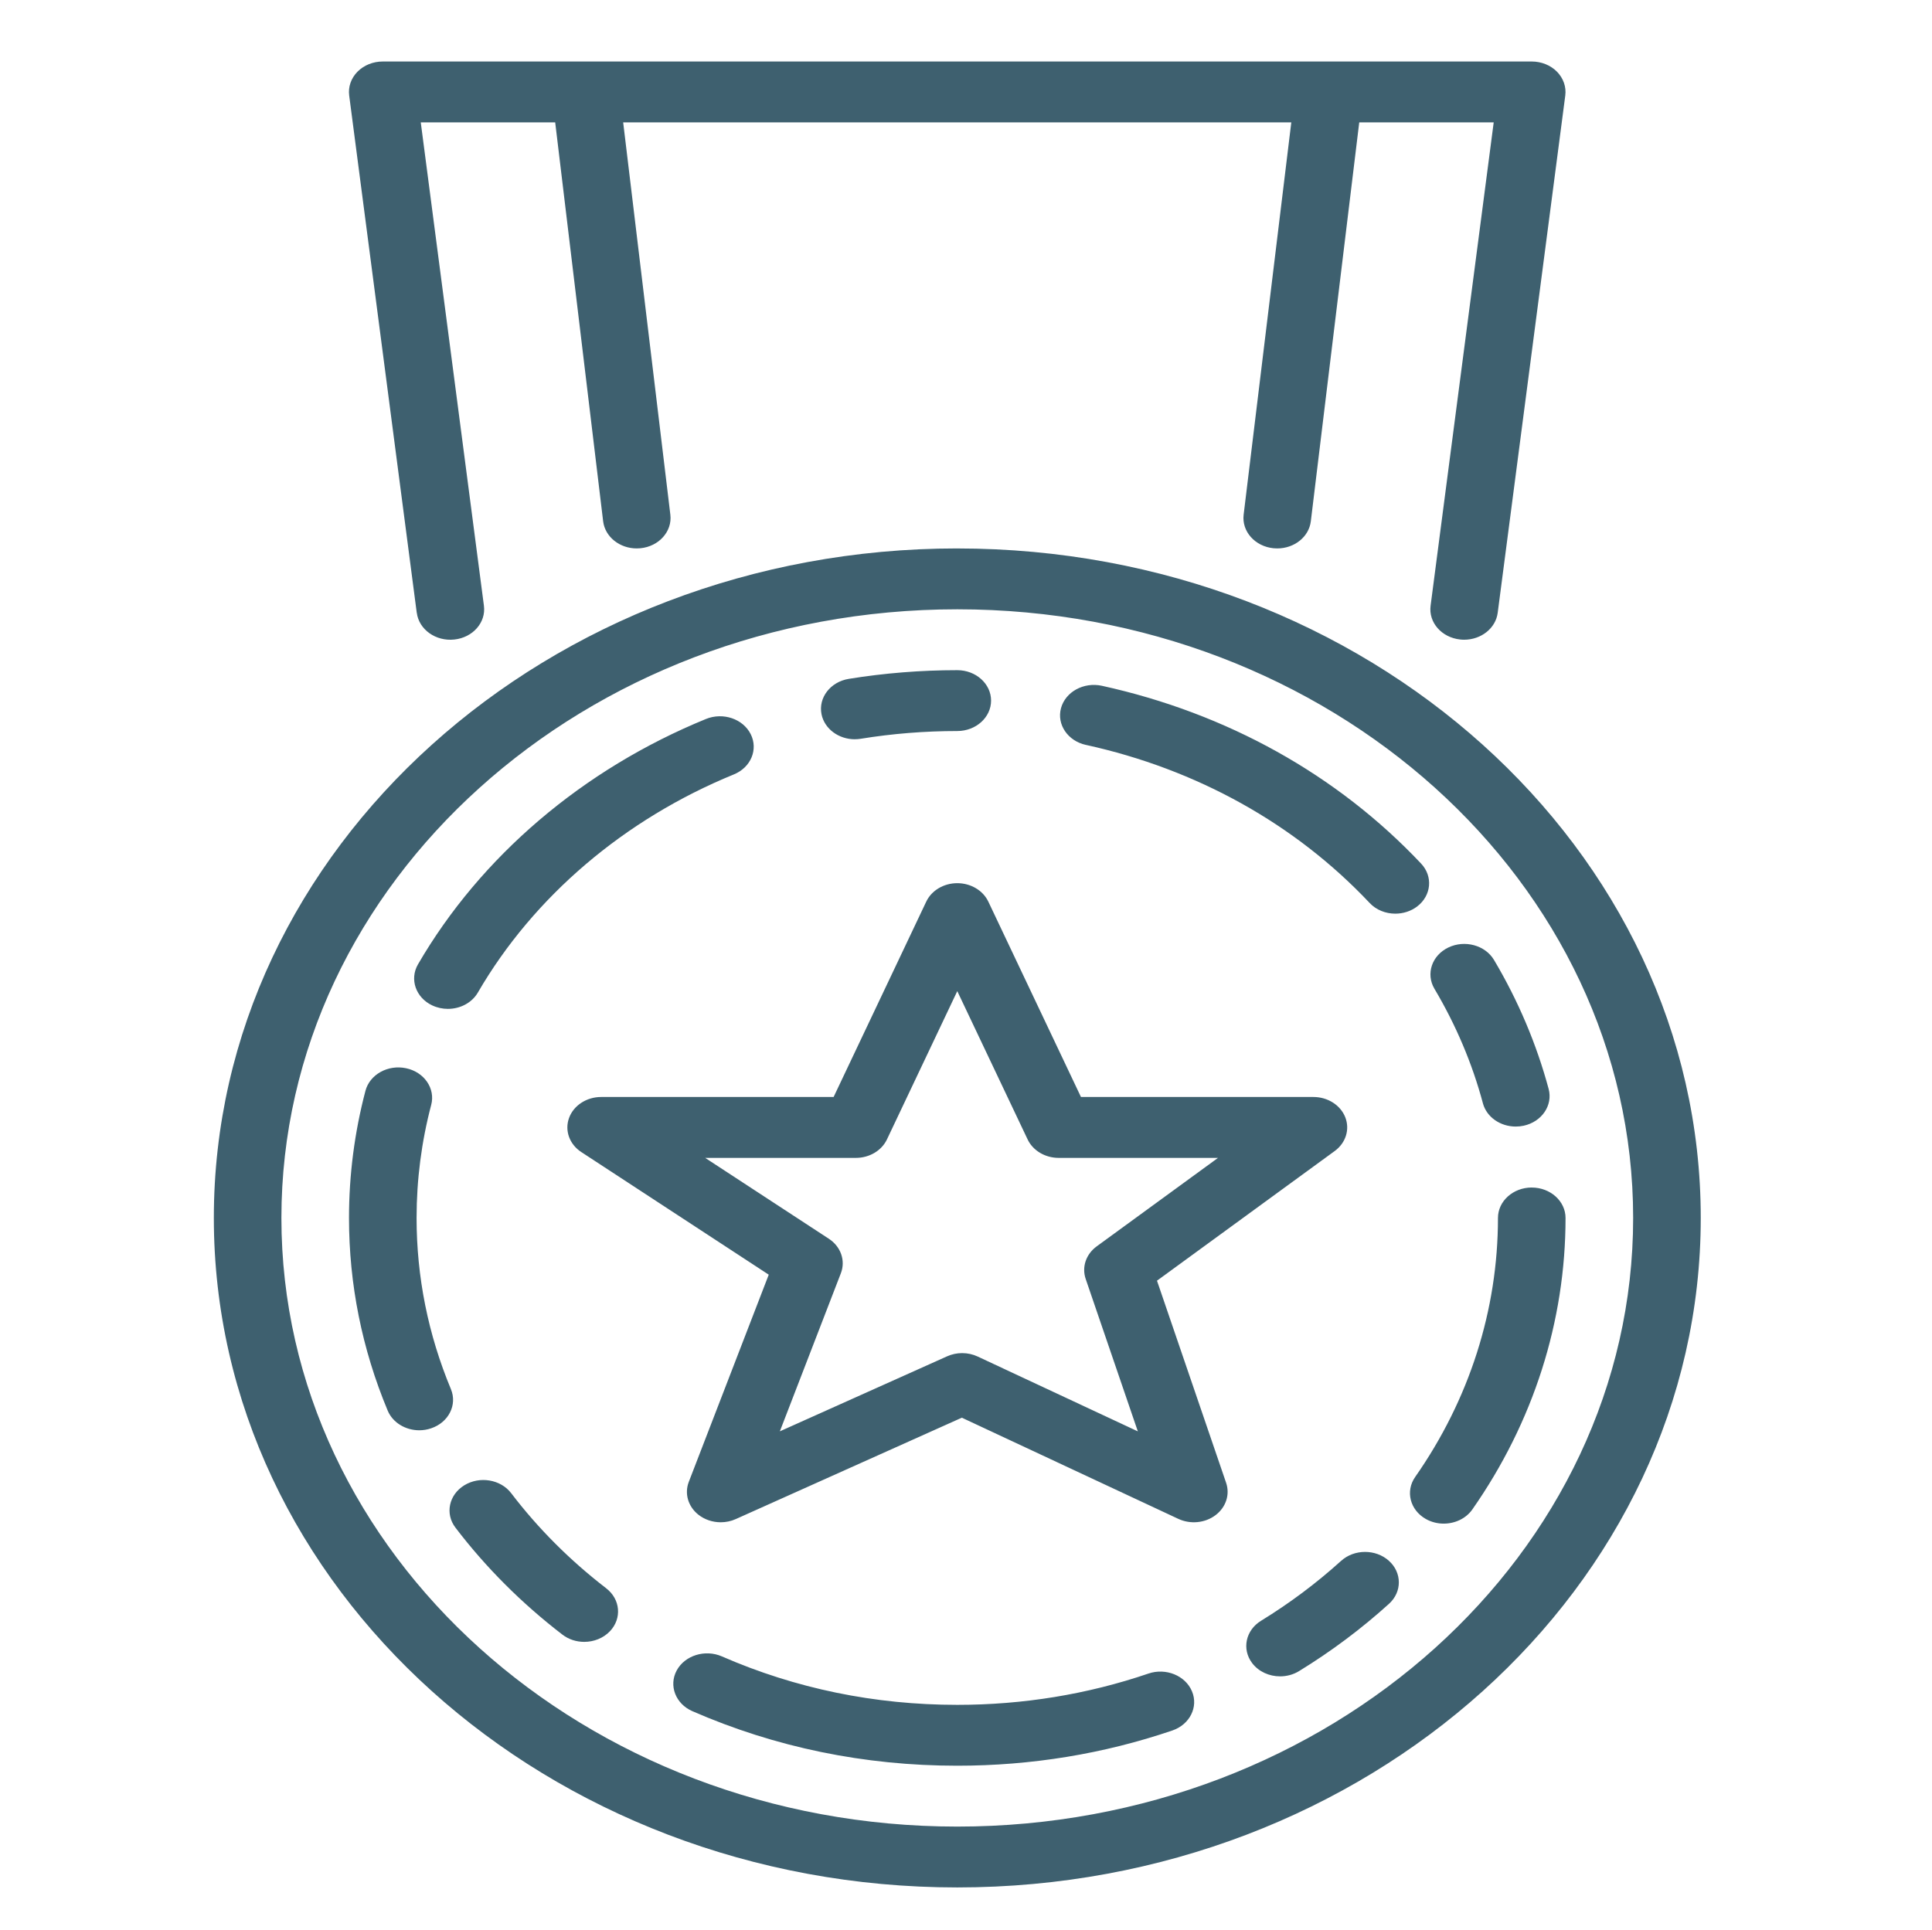
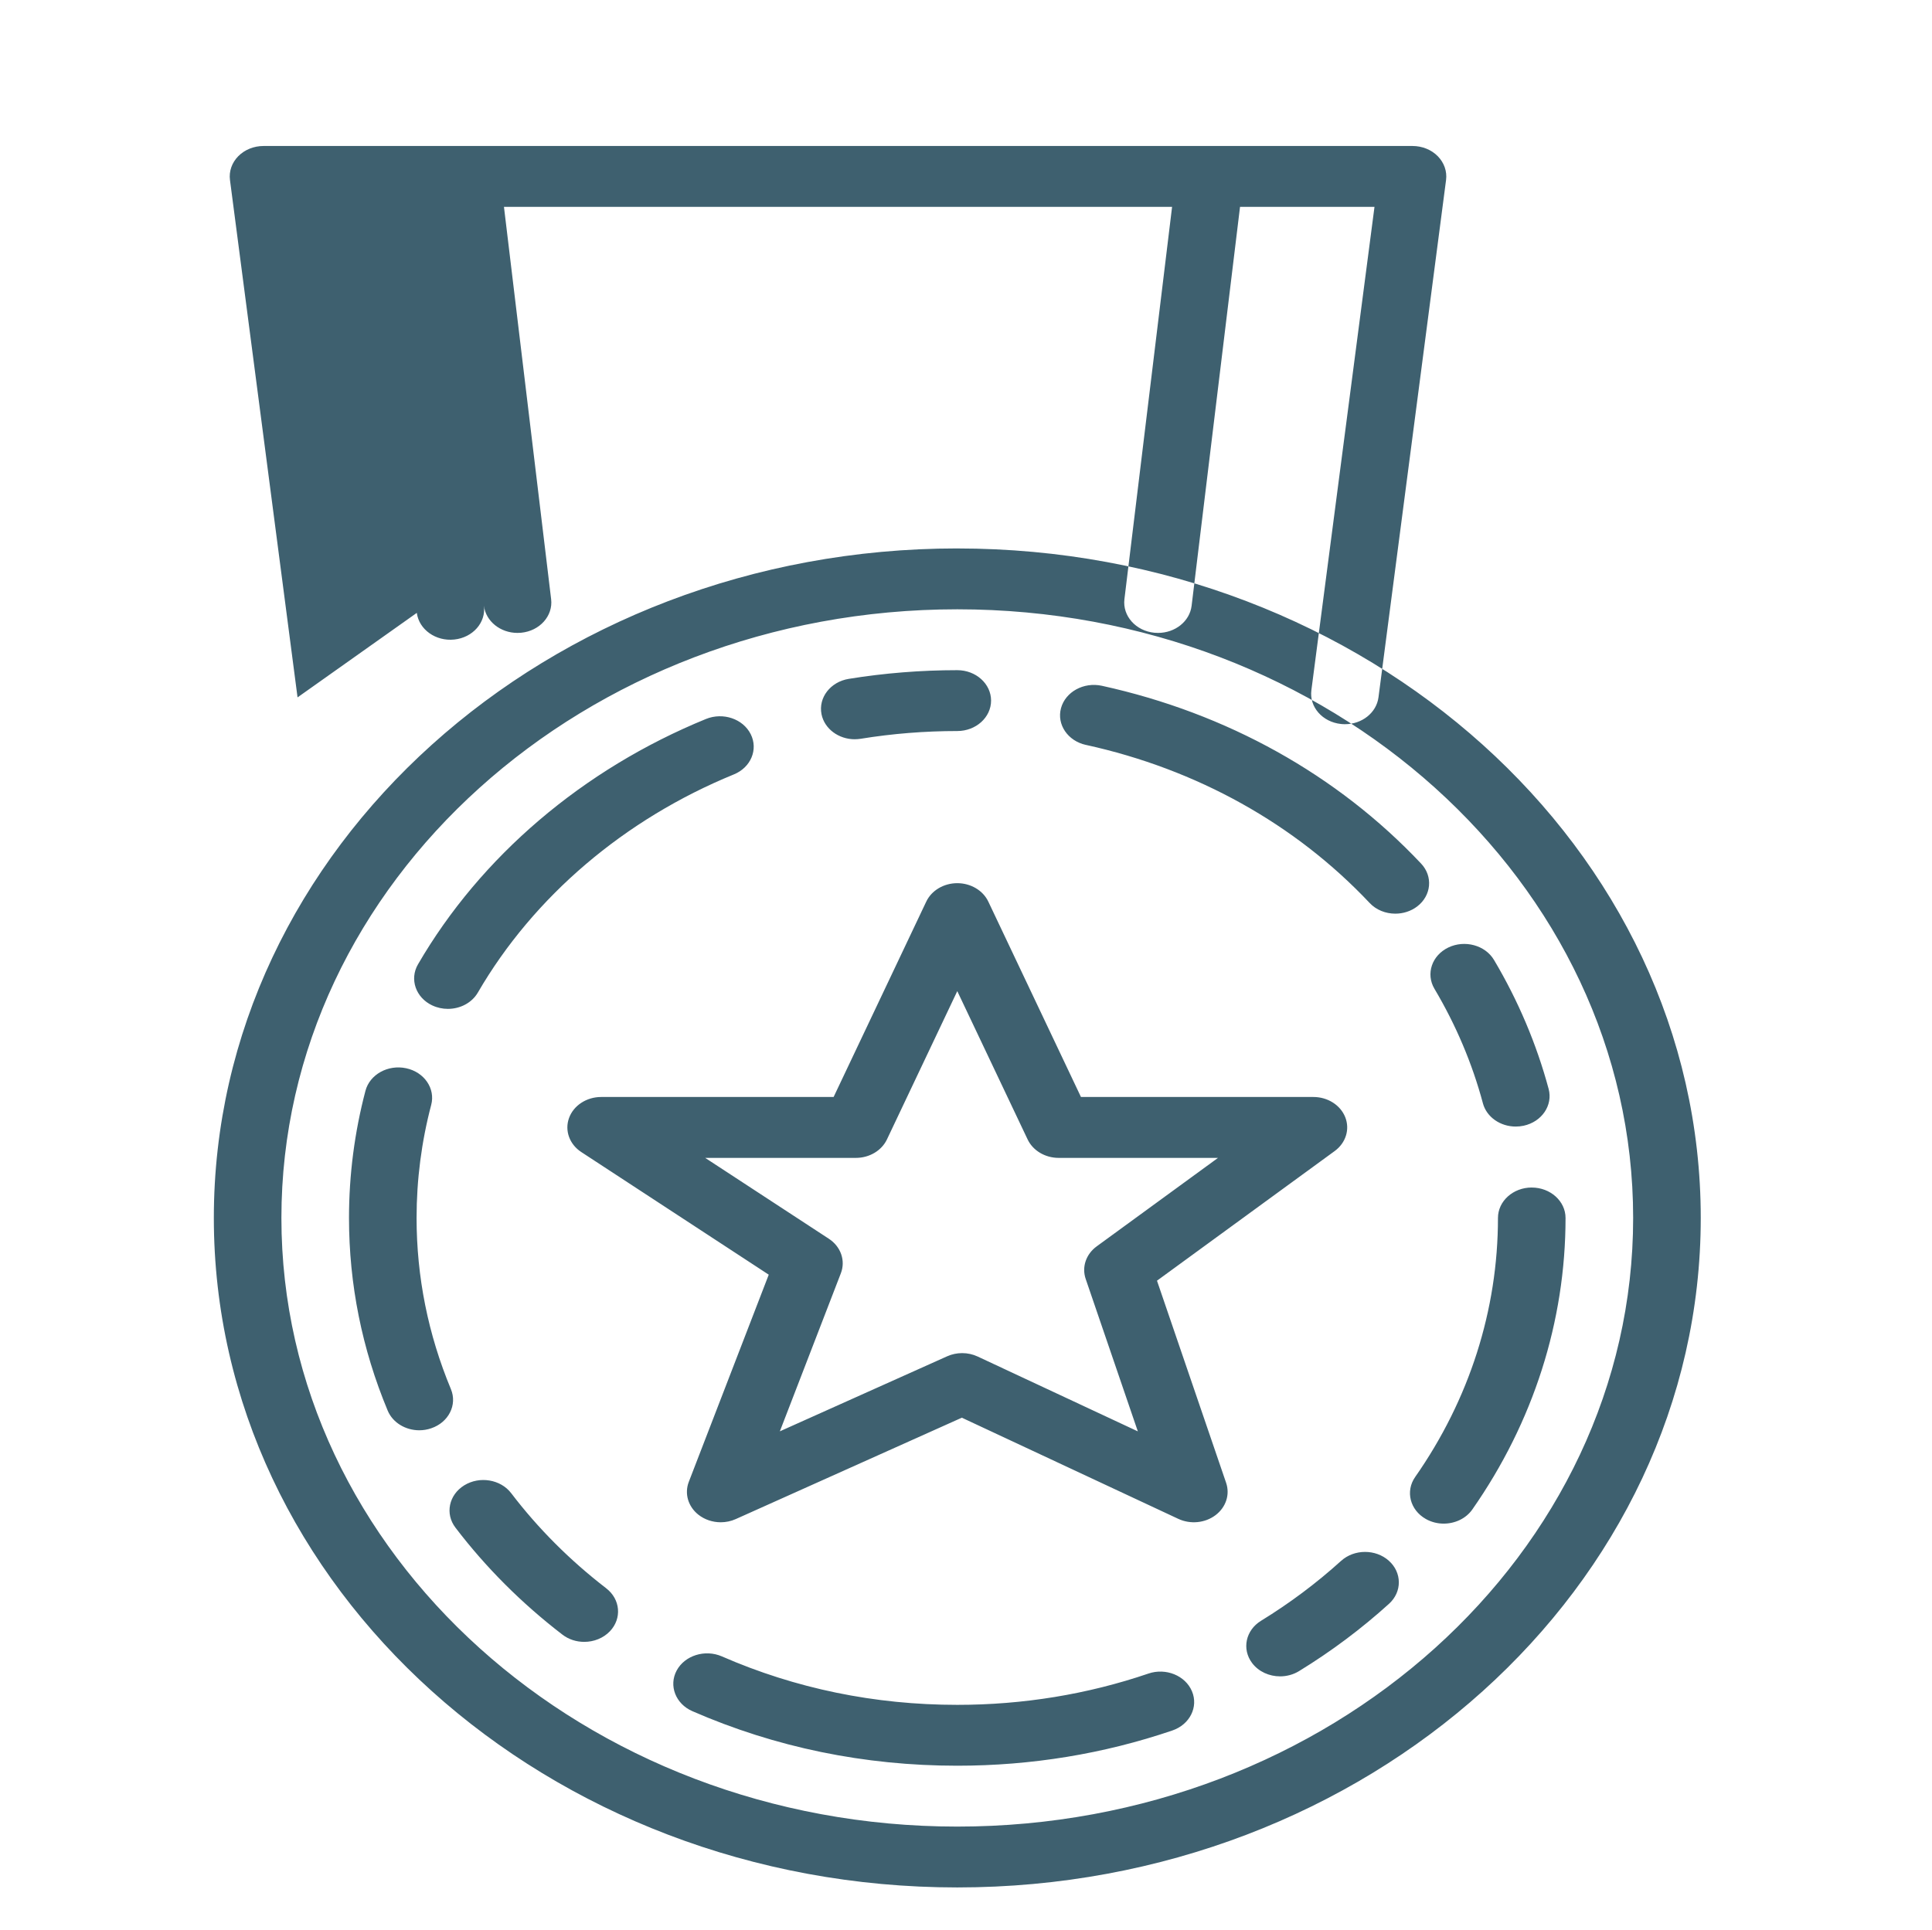
<svg xmlns="http://www.w3.org/2000/svg" xml:space="preserve" width="16.95mm" height="16.937mm" style="shape-rendering:geometricPrecision; text-rendering:geometricPrecision; image-rendering:optimizeQuality; fill-rule:evenodd; clip-rule:evenodd" viewBox="0 0 1695 1693.7">
  <defs>
    <style type="text/css">  .fil0 {fill:#3E606F}  </style>
  </defs>
  <g id="Слой_x0020_1">
-     <path class="fil0" d="M749.89 648.71c1.72,0 3.5,-0.13 5.29,-0.42 27.72,-4.51 56.2,-6.78 84.67,-6.78 16.37,0 29.65,-11.97 29.65,-26.71 0,-14.73 -13.28,-26.7 -29.65,-26.7 -31.98,0 -64.01,2.57 -95.16,7.62 -16.13,2.61 -26.84,16.5 -23.95,31.03 2.6,12.9 15.09,21.98 29.17,21.98l-0.02 -0.02zm-354.29 570.29c-19.99,-47.96 -30.12,-98.48 -30.12,-150.22 0,-33.53 4.3,-66.89 12.83,-99.2 3.79,-14.35 -6.05,-28.76 -21.99,-32.16 -15.95,-3.4 -31.92,5.45 -35.7,19.82 -9.57,36.35 -14.43,73.86 -14.43,111.54 0,58.17 11.41,115.02 33.91,169 4.45,10.71 15.74,17.34 27.74,17.34 3.47,0 7,-0.56 10.44,-1.74 15.33,-5.18 23.06,-20.56 17.32,-34.36l0 -0.02zm-16.37 -336.72c4.38,2.06 9.07,3.04 13.73,3.04 10.67,0 20.99,-5.21 26.29,-14.34 48.89,-84.2 128.65,-152.17 224.61,-191.42 14.91,-6.08 21.51,-21.92 14.74,-35.35 -6.76,-13.43 -24.3,-19.36 -39.24,-13.28 -107.95,44.14 -197.66,120.63 -252.66,215.33 -7.56,13.06 -1.95,29.19 12.54,36.04l-0.01 -0.02zm-13.55 -344.47c1.9,14.63 16.64,25.15 32.91,23.39 16.25,-1.72 27.89,-14.98 25.97,-29.64l-55.41 -424.16 117.94 0 42.06 350.02c1.67,13.7 14.5,23.84 29.44,23.84 1.07,0 2.16,-0.05 3.23,-0.15 16.28,-1.58 28.05,-14.77 26.3,-29.4l-41.39 -344.31 586.16 0 -41.81 344.25c-1.78,14.67 9.96,27.86 26.24,29.46 1.09,0.1 2.2,0.15 3.27,0.15 14.94,0 27.77,-10.11 29.43,-23.79l42.48 -350.08 117.97 0 -55.37 424.15c-1.92,14.67 9.69,27.92 25.97,29.64 1.19,0.14 2.34,0.19 3.5,0.19 14.82,0 27.64,-10.01 29.4,-23.59l59.29 -453.98c0.98,-7.58 -1.67,-15.16 -7.29,-20.89 -5.61,-5.7 -13.67,-8.94 -22.15,-8.94l-1008.04 0c-8.48,0 -16.53,3.26 -22.14,8.94 -5.63,5.71 -8.28,13.29 -7.29,20.89l59.28 453.98 0.05 0.03zm935.31 430.35c3.3,12.24 15.41,20.43 28.79,20.43 2.31,0 4.66,-0.23 7,-0.74 15.93,-3.47 25.7,-17.9 21.9,-32.23 -10.59,-39.36 -26.69,-77.45 -47.92,-113.2 -7.71,-13 -25.73,-17.89 -40.14,-10.94 -14.43,6.97 -19.86,23.15 -12.16,36.17 18.85,31.75 33.18,65.55 42.55,100.55l-0.02 -0.04zm-348.33 -314.5c97.51,21.41 183.58,69.38 248.92,138.67 5.84,6.26 14.2,9.44 22.58,9.44 6.79,0 13.62,-2.09 19.18,-6.33 12.49,-9.55 14.02,-26.41 3.41,-37.64 -73.47,-77.95 -170.32,-131.9 -280.05,-156.01 -15.89,-3.46 -31.94,5.28 -35.85,19.63 -3.87,14.31 5.92,28.75 21.79,32.26l0.02 -0.02zm223.9 716.07c-21.5,19.49 -45.13,37.17 -70.2,52.55 -13.51,8.28 -17.05,24.88 -7.84,37.1 5.77,7.62 15.06,11.68 24.56,11.68 5.73,0 11.53,-1.49 16.63,-4.62 28.19,-17.27 54.76,-37.16 78.93,-59.07 11.52,-10.43 11.47,-27.38 -0.15,-37.76 -11.59,-10.39 -30.36,-10.34 -41.92,0.13l-0.01 -0.01zm167.29 -327.65c-16.36,0 -29.64,11.97 -29.64,26.7 0,80.74 -25.12,159.35 -72.64,227.32 -8.72,12.47 -4.56,28.94 9.31,36.83 4.9,2.79 10.35,4.1 15.74,4.1 9.84,0 19.51,-4.41 25.14,-12.48 53.45,-76.48 81.74,-164.94 81.74,-255.75 0,-14.73 -13.3,-26.7 -29.65,-26.7l0 -0.02zm-504 -560.82c-359.66,0 -652.24,263.55 -652.24,587.51 0,323.95 292.59,587.52 652.24,587.52 359.67,0 652.27,-263.55 652.27,-587.51 0,-323.95 -292.6,-587.5 -652.27,-587.5l0 -0.02zm0 1121.63c-326.96,0 -592.96,-239.6 -592.96,-534.11 0,-294.5 266,-534.1 592.96,-534.1 326.97,0 592.96,239.6 592.96,534.1 0,294.51 -265.99,534.11 -592.96,534.11zm175.22 -479.05l155.86 -113.74c9.79,-7.13 13.5,-19.02 9.31,-29.68 -4.21,-10.66 -15.38,-17.78 -27.96,-17.78l-203.92 0 -81.26 -171.41c-4.66,-9.82 -15.38,-16.22 -27.25,-16.22 -11.86,0 -22.59,6.38 -27.24,16.22l-81.26 171.41 -203.93 0c-12.83,0 -24.22,7.45 -28.2,18.46 -3.97,11 0.38,23.08 10.76,29.86l164.46 107.61 -70.14 181.81c-3.95,10.25 -0.63,21.64 8.41,28.81 5.54,4.37 12.54,6.65 19.6,6.65 4.5,0 9.01,-0.91 13.22,-2.81l198.32 -88.96 189.9 88.77c10.59,4.95 23.49,3.69 32.63,-3.21 9.17,-6.9 12.84,-18.08 9.34,-28.37l-60.67 -177.42 0.02 0zm-157.29 66.57c-4.26,-2 -8.95,-3.01 -13.66,-3.01 -4.5,0 -9.04,0.94 -13.19,2.81l-146.75 65.83 53.52 -138.68c4.3,-11.11 0,-23.47 -10.59,-30.36l-108.42 -70.92 132.22 0c11.85,0 22.59,-6.38 27.25,-16.23l61.69 -130.11 61.7 130.11c4.66,9.85 15.38,16.23 27.25,16.23l139.79 0 -106.4 77.62c-9.43,6.87 -13.25,18.19 -9.68,28.61l45.75 133.76 -140.44 -65.64 -0.04 -0.02zm-325.92 203.37c-31.75,-24.44 -59.8,-52.51 -83.37,-83.46 -9.25,-12.11 -27.69,-15.24 -41.22,-6.88 -13.51,8.36 -16.96,24.97 -7.68,37.12 26.51,34.79 58.04,66.36 93.77,93.82 5.57,4.32 12.39,6.41 19.21,6.41 8.39,0 16.69,-3.18 22.57,-9.35 10.64,-11.22 9.16,-28.09 -3.3,-37.65l0.02 -0.01zm475.68 74.83c-53.52,18.22 -109.93,27.45 -167.69,27.45 -72.45,0 -141.95,-14.31 -206.56,-42.54 -14.7,-6.37 -32.46,-0.88 -39.62,12.39 -7.13,13.28 -0.96,29.25 13.74,35.68 72.76,31.78 150.94,47.88 232.44,47.88 64.93,0 128.41,-10.39 188.65,-30.9 15.33,-5.22 23.06,-20.64 17.25,-34.42 -5.78,-13.8 -22.91,-20.77 -38.21,-15.55l0 0.01z" />
+     <path class="fil0" d="M749.89 648.71c1.72,0 3.5,-0.13 5.29,-0.42 27.72,-4.51 56.2,-6.78 84.67,-6.78 16.37,0 29.65,-11.97 29.65,-26.71 0,-14.73 -13.28,-26.7 -29.65,-26.7 -31.98,0 -64.01,2.57 -95.16,7.62 -16.13,2.61 -26.84,16.5 -23.95,31.03 2.6,12.9 15.09,21.98 29.17,21.98l-0.02 -0.02zm-354.29 570.29c-19.99,-47.96 -30.12,-98.48 -30.12,-150.22 0,-33.53 4.3,-66.89 12.83,-99.2 3.79,-14.35 -6.05,-28.76 -21.99,-32.16 -15.95,-3.4 -31.92,5.45 -35.7,19.82 -9.57,36.35 -14.43,73.86 -14.43,111.54 0,58.17 11.41,115.02 33.91,169 4.45,10.71 15.74,17.34 27.74,17.34 3.47,0 7,-0.56 10.44,-1.74 15.33,-5.18 23.06,-20.56 17.32,-34.36l0 -0.02zm-16.37 -336.72c4.38,2.06 9.07,3.04 13.73,3.04 10.67,0 20.99,-5.21 26.29,-14.34 48.89,-84.2 128.65,-152.17 224.61,-191.42 14.91,-6.08 21.51,-21.92 14.74,-35.35 -6.76,-13.43 -24.3,-19.36 -39.24,-13.28 -107.95,44.14 -197.66,120.63 -252.66,215.33 -7.56,13.06 -1.95,29.19 12.54,36.04l-0.01 -0.02zm-13.55 -344.47c1.9,14.63 16.64,25.15 32.91,23.39 16.25,-1.72 27.89,-14.98 25.97,-29.64c1.67,13.7 14.5,23.84 29.44,23.84 1.07,0 2.16,-0.05 3.23,-0.15 16.28,-1.58 28.05,-14.77 26.3,-29.4l-41.39 -344.31 586.16 0 -41.81 344.25c-1.78,14.67 9.96,27.86 26.24,29.46 1.09,0.1 2.2,0.15 3.27,0.15 14.94,0 27.77,-10.11 29.43,-23.79l42.48 -350.08 117.97 0 -55.37 424.15c-1.92,14.67 9.69,27.92 25.97,29.64 1.19,0.14 2.34,0.19 3.5,0.19 14.82,0 27.64,-10.01 29.4,-23.59l59.29 -453.98c0.98,-7.58 -1.67,-15.16 -7.29,-20.89 -5.61,-5.7 -13.67,-8.94 -22.15,-8.94l-1008.04 0c-8.48,0 -16.53,3.26 -22.14,8.94 -5.63,5.71 -8.28,13.29 -7.29,20.89l59.28 453.98 0.05 0.03zm935.31 430.35c3.3,12.24 15.41,20.43 28.79,20.43 2.31,0 4.66,-0.23 7,-0.74 15.93,-3.47 25.7,-17.9 21.9,-32.23 -10.59,-39.36 -26.69,-77.45 -47.92,-113.2 -7.71,-13 -25.73,-17.89 -40.14,-10.94 -14.43,6.97 -19.86,23.15 -12.16,36.17 18.85,31.75 33.18,65.55 42.55,100.55l-0.02 -0.04zm-348.33 -314.5c97.51,21.41 183.58,69.38 248.92,138.67 5.84,6.26 14.2,9.44 22.58,9.44 6.79,0 13.62,-2.09 19.18,-6.33 12.49,-9.55 14.02,-26.41 3.41,-37.64 -73.47,-77.95 -170.32,-131.9 -280.05,-156.01 -15.89,-3.46 -31.94,5.28 -35.85,19.63 -3.87,14.31 5.92,28.75 21.79,32.26l0.02 -0.02zm223.9 716.07c-21.5,19.49 -45.13,37.17 -70.2,52.55 -13.51,8.28 -17.05,24.88 -7.84,37.1 5.77,7.62 15.06,11.68 24.56,11.68 5.73,0 11.53,-1.49 16.63,-4.62 28.19,-17.27 54.76,-37.16 78.93,-59.07 11.52,-10.43 11.47,-27.38 -0.15,-37.76 -11.59,-10.39 -30.36,-10.34 -41.92,0.13l-0.01 -0.01zm167.29 -327.65c-16.36,0 -29.64,11.97 -29.64,26.7 0,80.74 -25.12,159.35 -72.64,227.32 -8.72,12.47 -4.56,28.94 9.31,36.83 4.9,2.79 10.35,4.1 15.74,4.1 9.84,0 19.51,-4.41 25.14,-12.48 53.45,-76.48 81.74,-164.94 81.74,-255.75 0,-14.73 -13.3,-26.7 -29.65,-26.7l0 -0.02zm-504 -560.82c-359.66,0 -652.24,263.55 -652.24,587.51 0,323.95 292.59,587.52 652.24,587.52 359.67,0 652.27,-263.55 652.27,-587.51 0,-323.95 -292.6,-587.5 -652.27,-587.5l0 -0.02zm0 1121.63c-326.96,0 -592.96,-239.6 -592.96,-534.11 0,-294.5 266,-534.1 592.96,-534.1 326.97,0 592.96,239.6 592.96,534.1 0,294.51 -265.99,534.11 -592.96,534.11zm175.22 -479.05l155.86 -113.74c9.79,-7.13 13.5,-19.02 9.31,-29.68 -4.21,-10.66 -15.38,-17.78 -27.96,-17.78l-203.92 0 -81.26 -171.41c-4.66,-9.82 -15.38,-16.22 -27.25,-16.22 -11.86,0 -22.59,6.38 -27.24,16.22l-81.26 171.41 -203.93 0c-12.83,0 -24.22,7.45 -28.2,18.46 -3.97,11 0.38,23.08 10.76,29.86l164.46 107.61 -70.14 181.81c-3.95,10.25 -0.63,21.64 8.41,28.81 5.54,4.37 12.54,6.65 19.6,6.65 4.5,0 9.01,-0.91 13.22,-2.81l198.32 -88.96 189.9 88.77c10.59,4.95 23.49,3.69 32.63,-3.21 9.17,-6.9 12.84,-18.08 9.34,-28.37l-60.67 -177.42 0.02 0zm-157.29 66.57c-4.26,-2 -8.95,-3.01 -13.66,-3.01 -4.5,0 -9.04,0.94 -13.19,2.81l-146.75 65.83 53.52 -138.68c4.3,-11.11 0,-23.47 -10.59,-30.36l-108.42 -70.92 132.22 0c11.85,0 22.59,-6.38 27.25,-16.23l61.69 -130.11 61.7 130.11c4.66,9.85 15.38,16.23 27.25,16.23l139.79 0 -106.4 77.62c-9.43,6.87 -13.25,18.19 -9.68,28.61l45.75 133.76 -140.44 -65.64 -0.04 -0.02zm-325.92 203.37c-31.75,-24.44 -59.8,-52.51 -83.37,-83.46 -9.25,-12.11 -27.69,-15.24 -41.22,-6.88 -13.51,8.36 -16.96,24.97 -7.68,37.12 26.51,34.79 58.04,66.36 93.77,93.82 5.57,4.32 12.39,6.41 19.21,6.41 8.39,0 16.69,-3.18 22.57,-9.35 10.64,-11.22 9.16,-28.09 -3.3,-37.65l0.02 -0.01zm475.68 74.83c-53.52,18.22 -109.93,27.45 -167.69,27.45 -72.45,0 -141.95,-14.31 -206.56,-42.54 -14.7,-6.37 -32.46,-0.88 -39.62,12.39 -7.13,13.28 -0.96,29.25 13.74,35.68 72.76,31.78 150.94,47.88 232.44,47.88 64.93,0 128.41,-10.39 188.65,-30.9 15.33,-5.22 23.06,-20.64 17.25,-34.42 -5.78,-13.8 -22.91,-20.77 -38.21,-15.55l0 0.01z" />
  </g>
</svg>